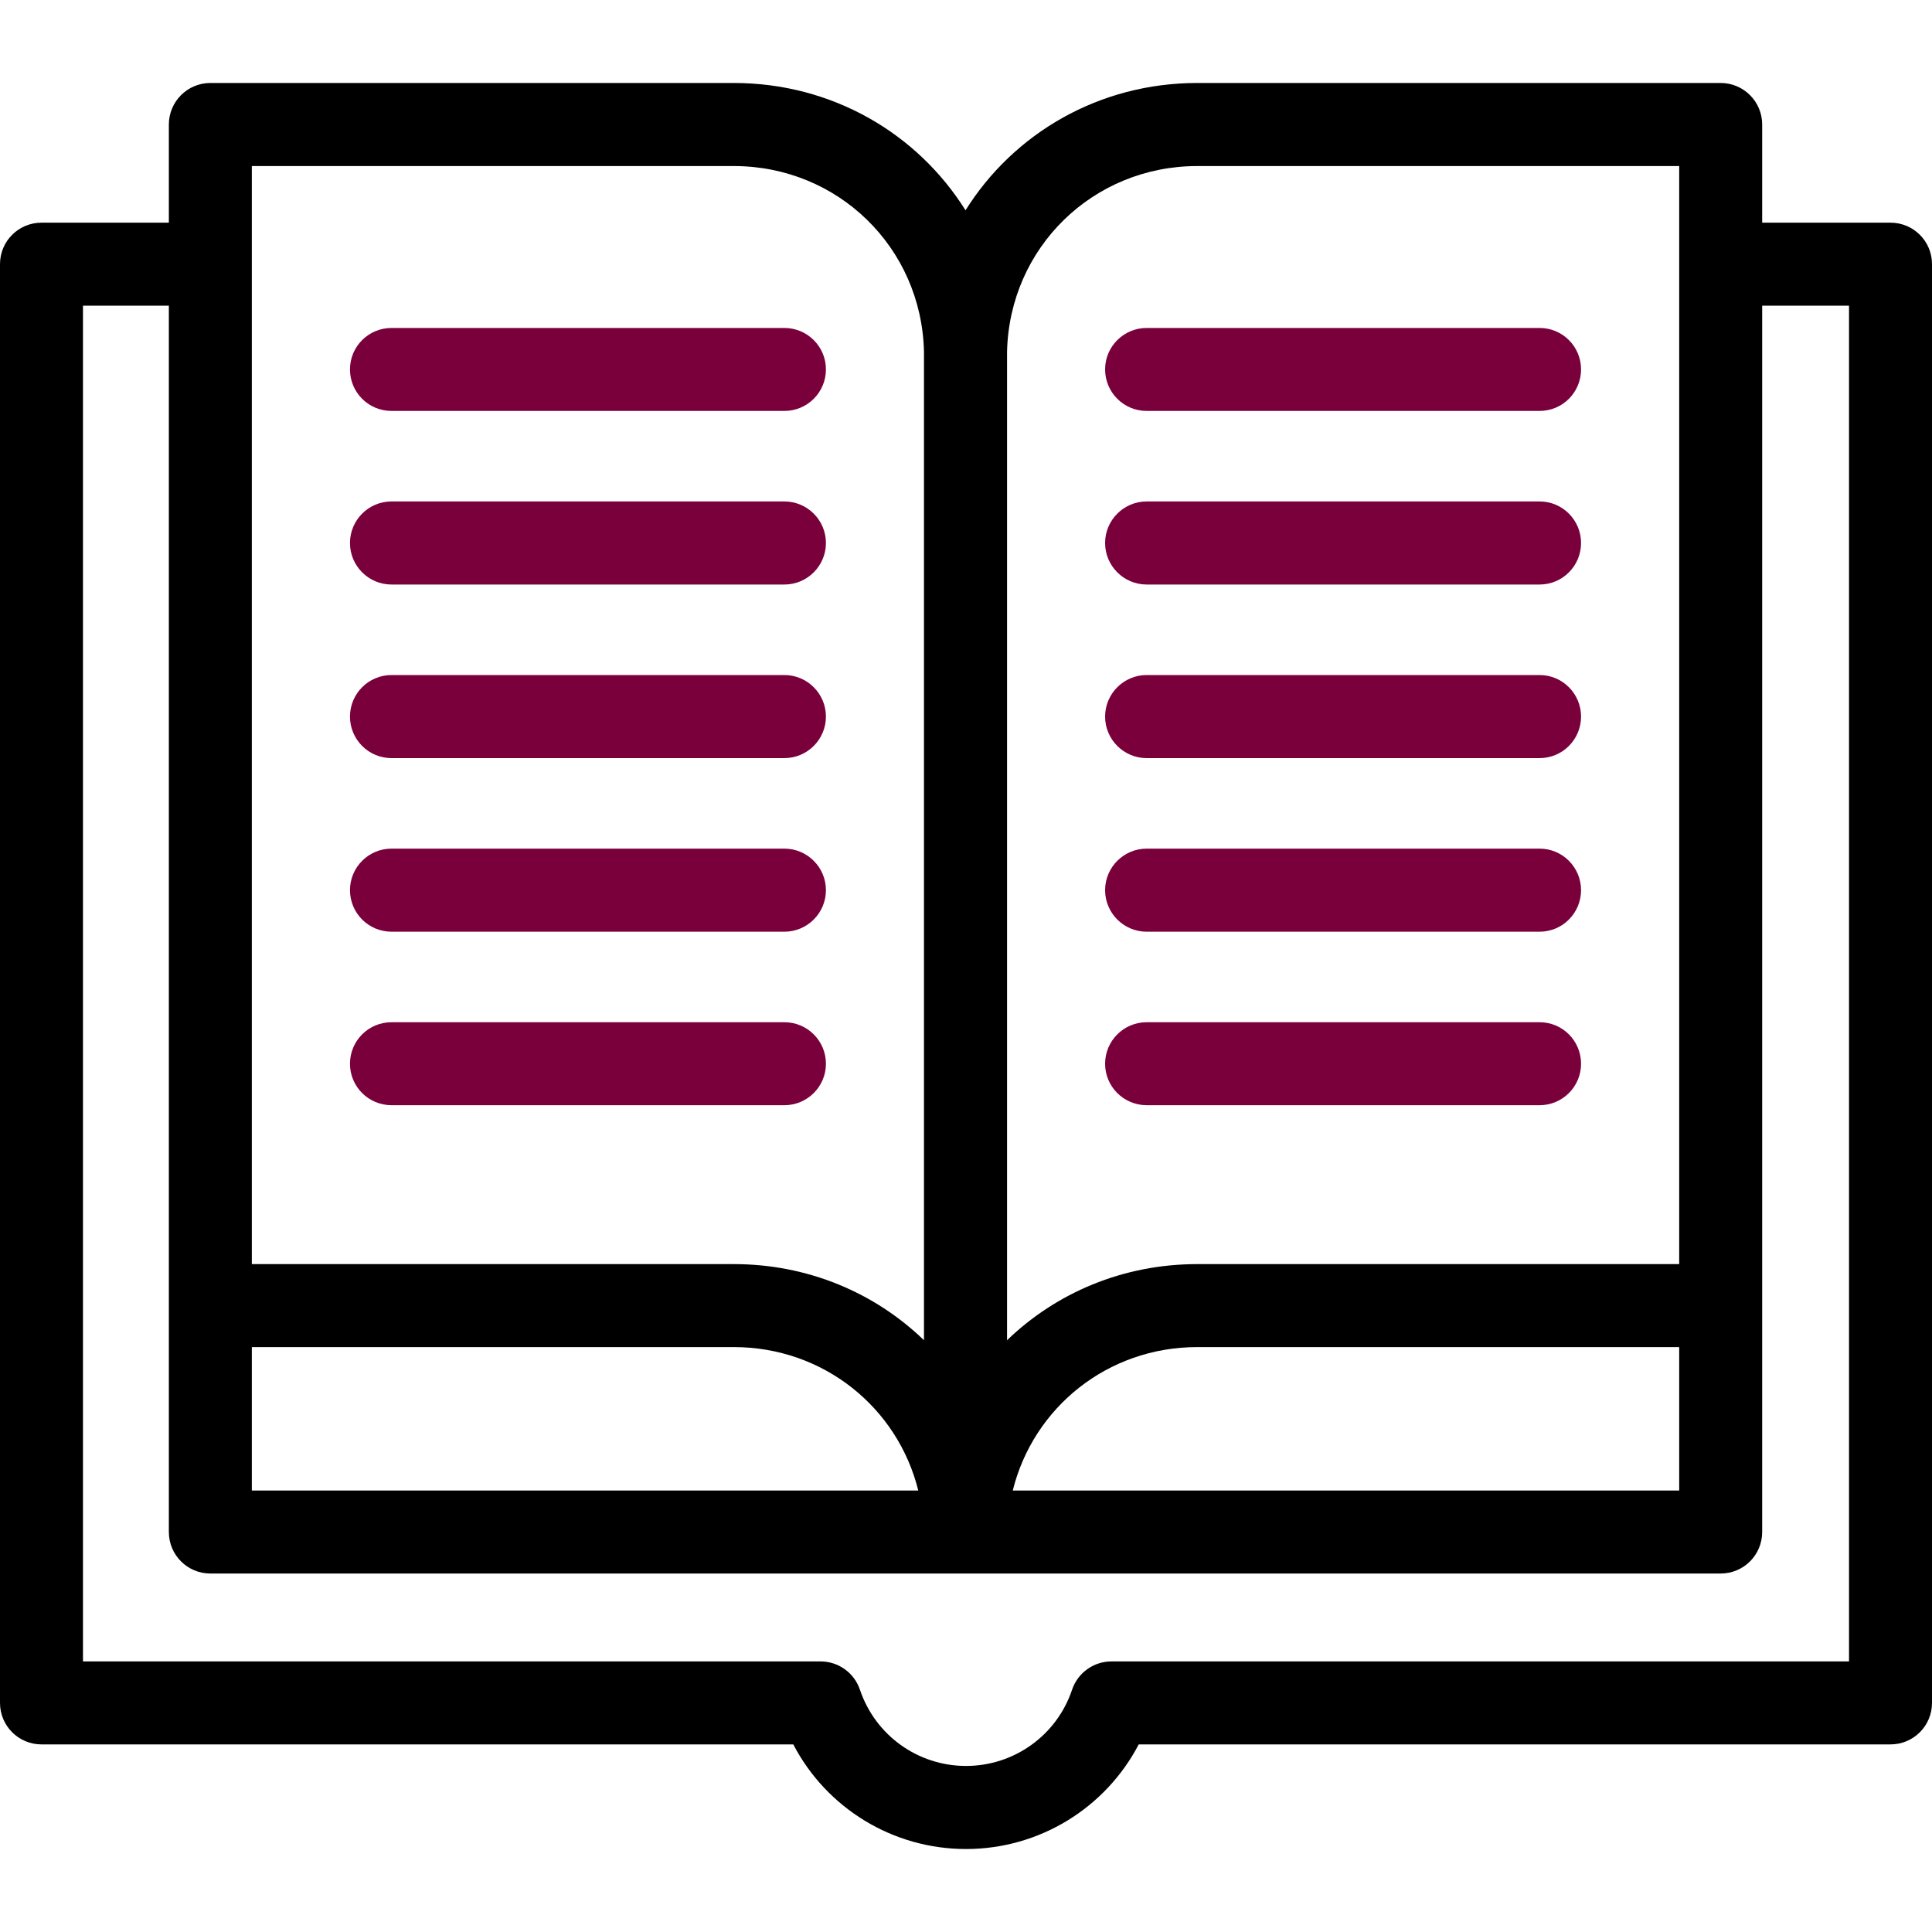
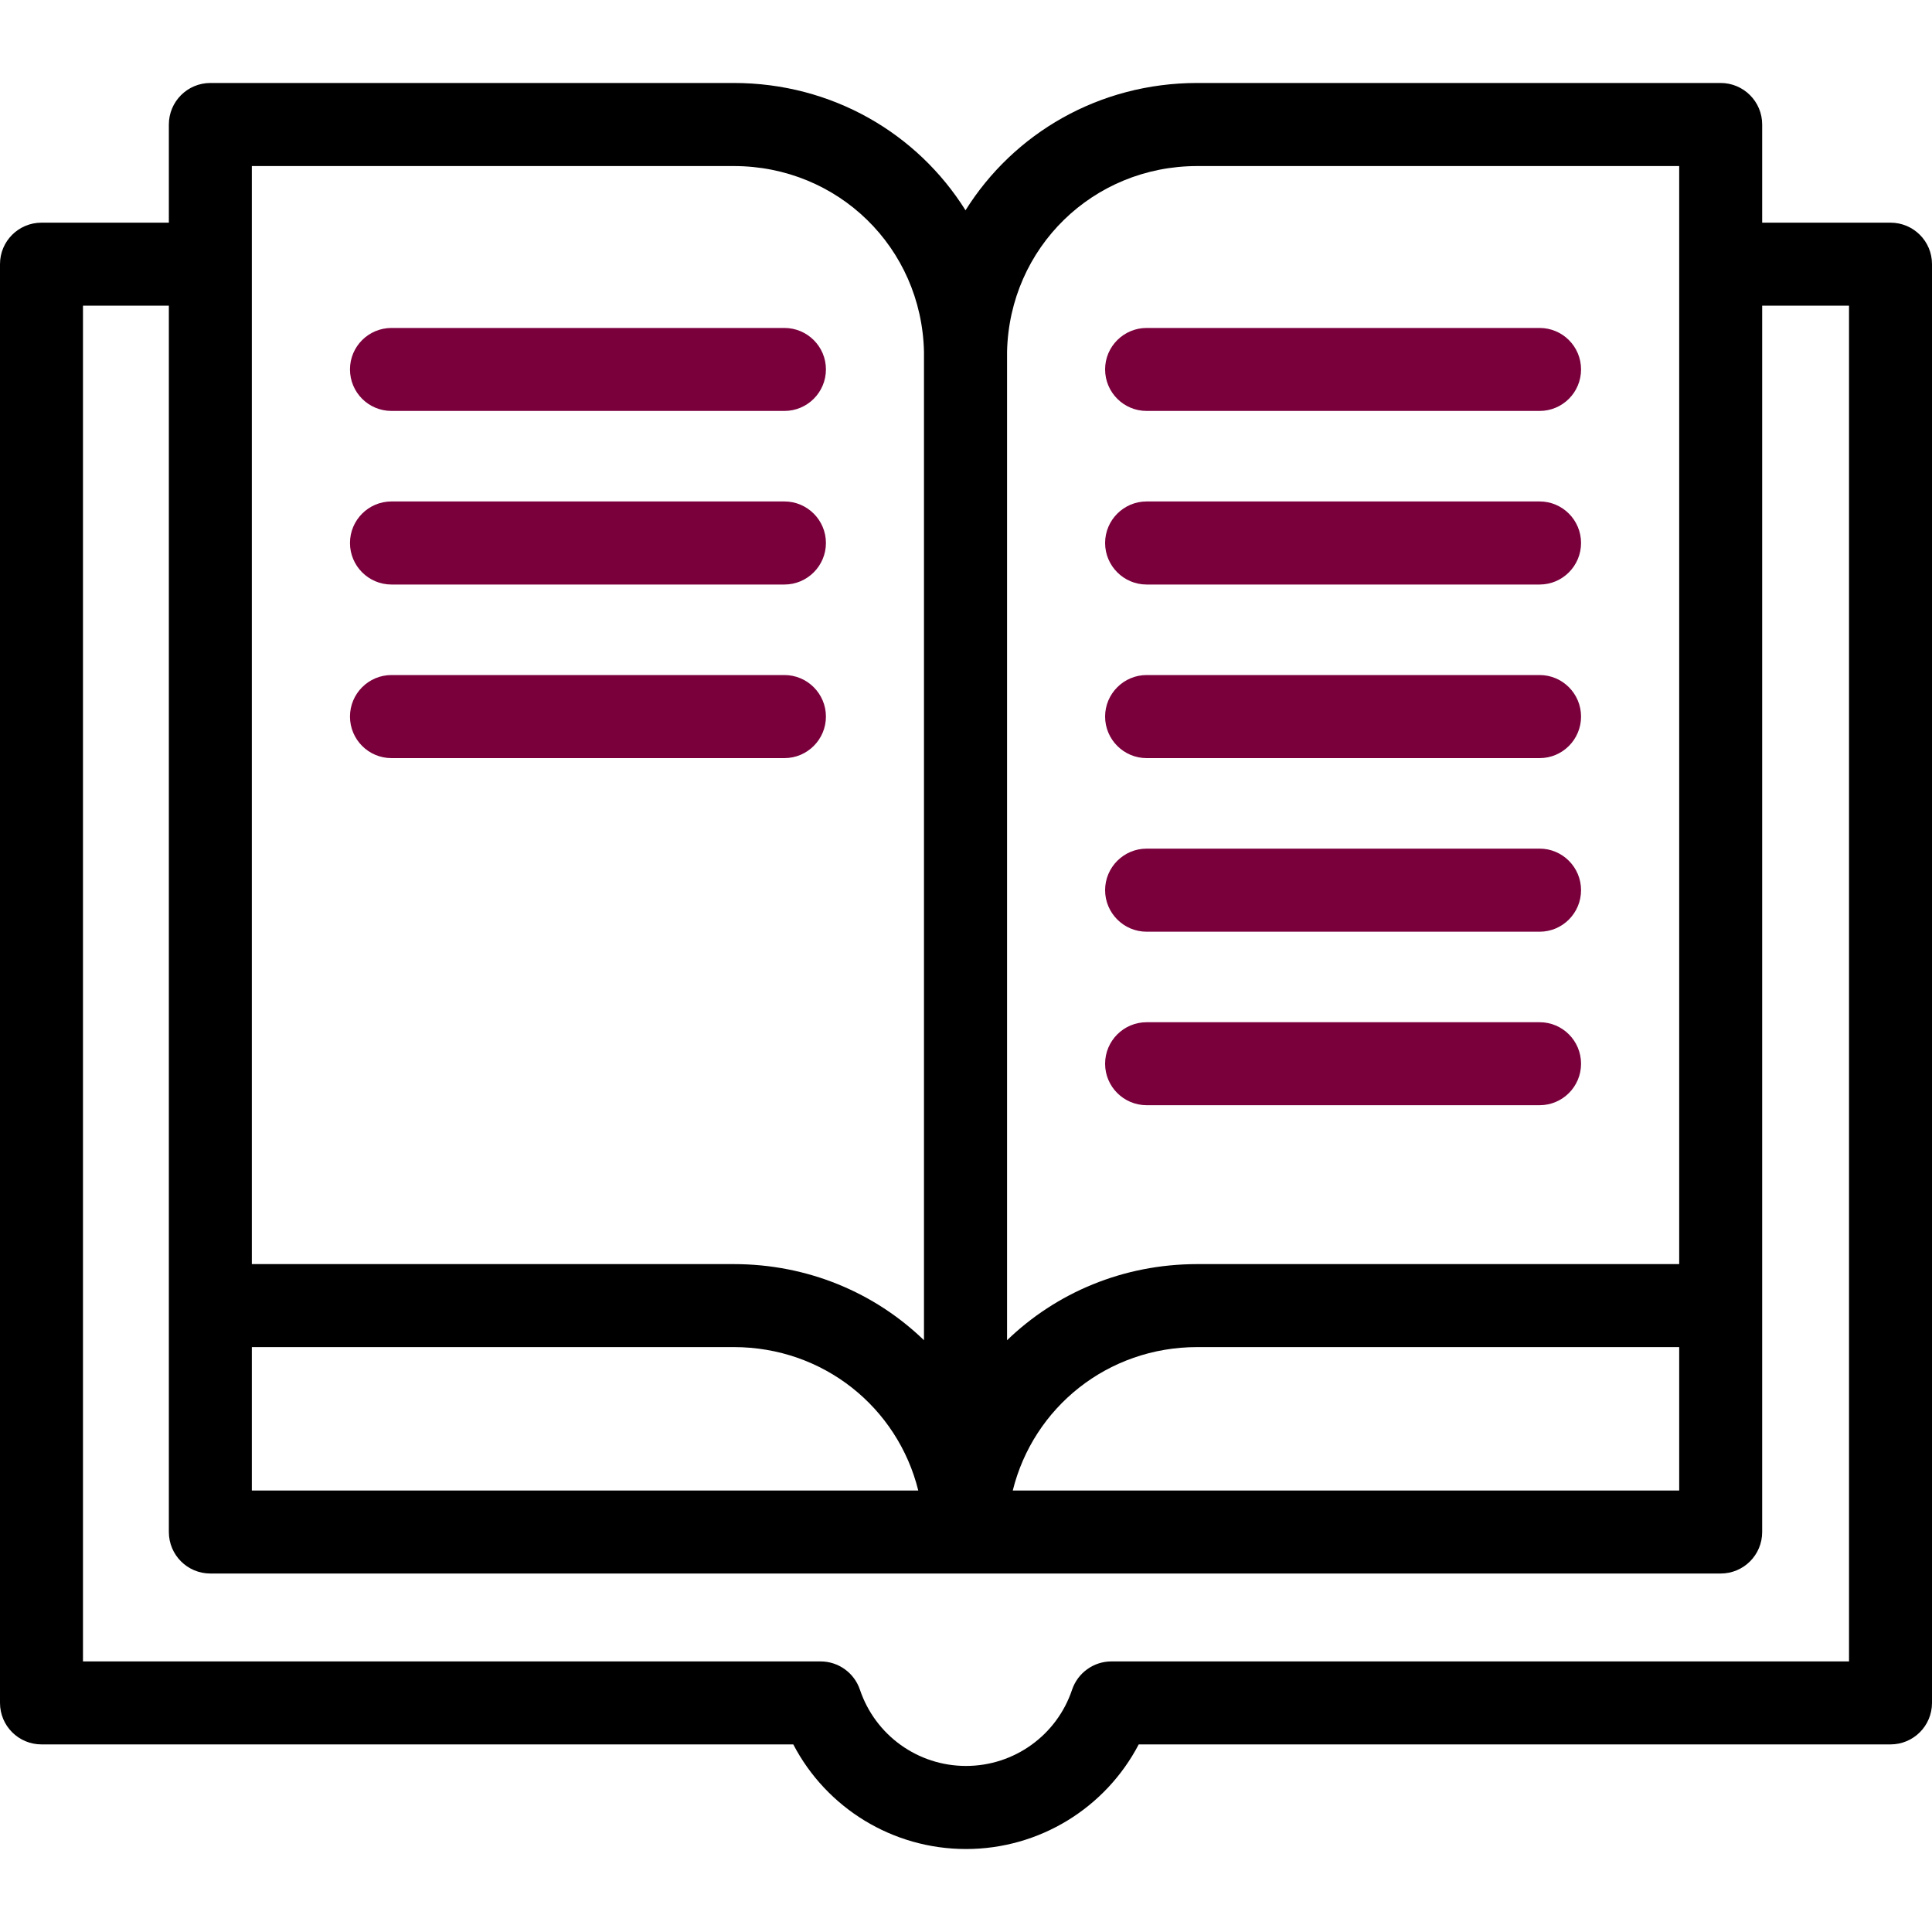
<svg xmlns="http://www.w3.org/2000/svg" width="20" height="20" viewBox="0 0 20 20" fill="none">
  <g clip-path="url(#clip0_43_1376)">
    <path d="M19.57 2.305H18.242V1.289C18.242 1.052 18.05 0.859 17.812 0.859H12.394C11.377 0.859 10.493 1.381 9.995 2.177C9.497 1.381 8.613 0.859 7.596 0.859H2.178C1.94 0.859 1.748 1.052 1.748 1.289V2.305H0.43C0.192 2.305 0 2.497 0 2.734V17.628C0 17.866 0.192 18.058 0.43 18.058H8.212C8.555 18.716 9.24 19.141 10 19.141C10.76 19.141 11.444 18.716 11.788 18.058H19.57C19.808 18.058 20 17.866 20 17.628V2.734C20 2.497 19.808 2.305 19.57 2.305ZM17.383 15.43H10.484C10.697 14.57 11.466 13.945 12.394 13.945H17.383V15.43ZM2.607 13.945H7.596C8.524 13.945 9.293 14.57 9.506 15.43H2.607V13.945ZM12.394 1.719H17.383V13.086H12.394C11.625 13.086 10.932 13.384 10.425 13.874V3.64C10.45 2.563 11.315 1.719 12.394 1.719ZM7.596 1.719C8.675 1.719 9.54 2.563 9.565 3.64V13.874C9.058 13.384 8.365 13.086 7.596 13.086H2.607V1.719H7.596ZM19.141 17.199H11.505C11.321 17.199 11.157 17.317 11.098 17.492C10.94 17.964 10.498 18.281 10 18.281C9.502 18.281 9.061 17.964 8.902 17.492C8.843 17.317 8.679 17.199 8.495 17.199H0.859V3.164H1.748V15.859C1.748 16.097 1.94 16.289 2.178 16.289H17.812C18.05 16.289 18.242 16.097 18.242 15.859V3.164H19.141V17.199Z" fill="black" />
    <path d="M15.938 4.254H11.87C11.633 4.254 11.44 4.062 11.44 3.824C11.44 3.587 11.633 3.395 11.87 3.395H15.938C16.175 3.395 16.367 3.587 16.367 3.824C16.367 4.062 16.175 4.254 15.938 4.254Z" fill="#7A003C" />
    <path d="M15.938 6.051H11.87C11.633 6.051 11.44 5.858 11.44 5.621C11.44 5.384 11.633 5.191 11.87 5.191H15.938C16.175 5.191 16.367 5.384 16.367 5.621C16.367 5.858 16.175 6.051 15.938 6.051Z" fill="#7A003C" />
    <path d="M15.938 7.848H11.87C11.633 7.848 11.44 7.655 11.44 7.418C11.44 7.181 11.633 6.988 11.87 6.988H15.938C16.175 6.988 16.367 7.181 16.367 7.418C16.367 7.655 16.175 7.848 15.938 7.848Z" fill="#7A003C" />
    <path d="M15.938 9.645H11.87C11.633 9.645 11.44 9.452 11.44 9.215C11.44 8.978 11.633 8.785 11.87 8.785H15.938C16.175 8.785 16.367 8.978 16.367 9.215C16.367 9.452 16.175 9.645 15.938 9.645Z" fill="#7A003C" />
    <path d="M15.938 11.441H11.87C11.633 11.441 11.44 11.249 11.44 11.012C11.44 10.774 11.633 10.582 11.87 10.582H15.938C16.175 10.582 16.367 10.774 16.367 11.012C16.367 11.249 16.175 11.441 15.938 11.441Z" fill="#7A003C" />
    <path d="M8.12 4.254H4.053C3.815 4.254 3.623 4.062 3.623 3.824C3.623 3.587 3.815 3.395 4.053 3.395H8.12C8.357 3.395 8.55 3.587 8.55 3.824C8.55 4.062 8.357 4.254 8.12 4.254Z" fill="#7A003C" />
    <path d="M8.12 6.051H4.053C3.815 6.051 3.623 5.858 3.623 5.621C3.623 5.384 3.815 5.191 4.053 5.191H8.12C8.357 5.191 8.55 5.384 8.55 5.621C8.55 5.858 8.357 6.051 8.12 6.051Z" fill="#7A003C" />
    <path d="M8.12 7.848H4.053C3.815 7.848 3.623 7.655 3.623 7.418C3.623 7.181 3.815 6.988 4.053 6.988H8.12C8.357 6.988 8.55 7.181 8.55 7.418C8.55 7.655 8.357 7.848 8.12 7.848Z" fill="#7A003C" />
-     <path d="M8.12 9.645H4.053C3.815 9.645 3.623 9.452 3.623 9.215C3.623 8.978 3.815 8.785 4.053 8.785H8.12C8.357 8.785 8.55 8.978 8.55 9.215C8.55 9.452 8.357 9.645 8.12 9.645Z" fill="#7A003C" />
-     <path d="M8.12 11.441H4.053C3.815 11.441 3.623 11.249 3.623 11.012C3.623 10.774 3.815 10.582 4.053 10.582H8.12C8.357 10.582 8.55 10.774 8.55 11.012C8.55 11.249 8.357 11.441 8.12 11.441Z" fill="#7A003C" />
  </g>
  <defs>
    <clipPath id="clip0_43_1376">
      <rect width="20" height="20" fill="white" />
    </clipPath>
  </defs>
</svg>